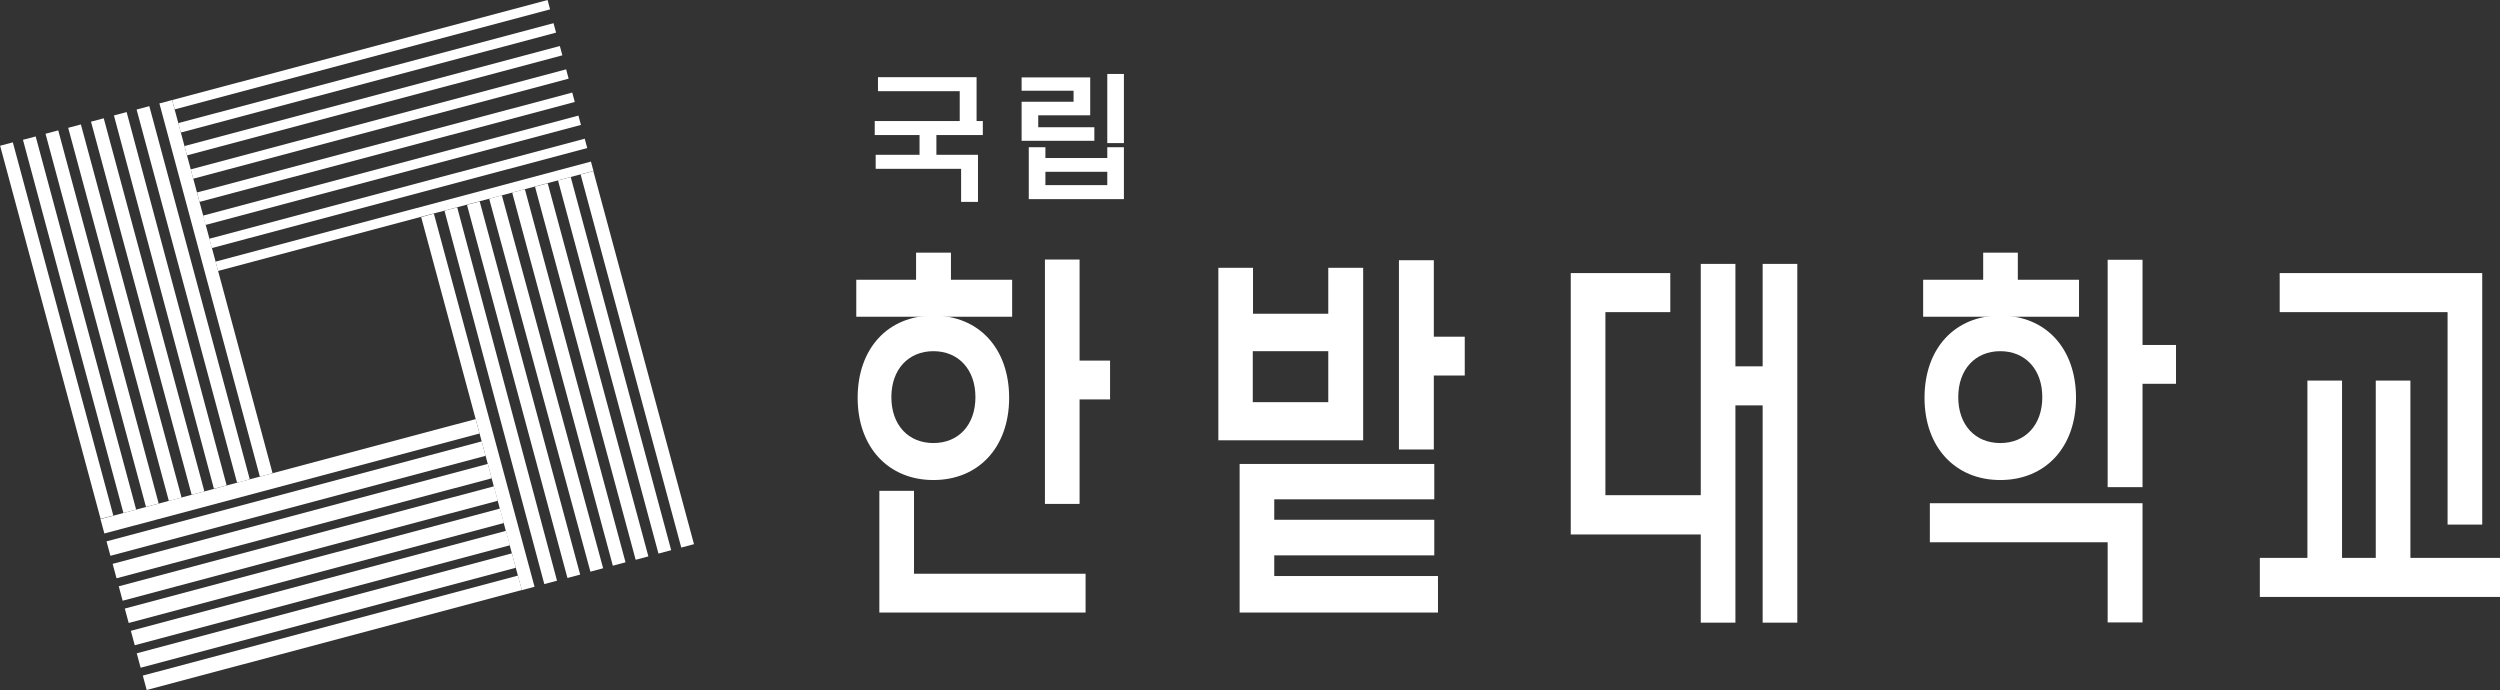
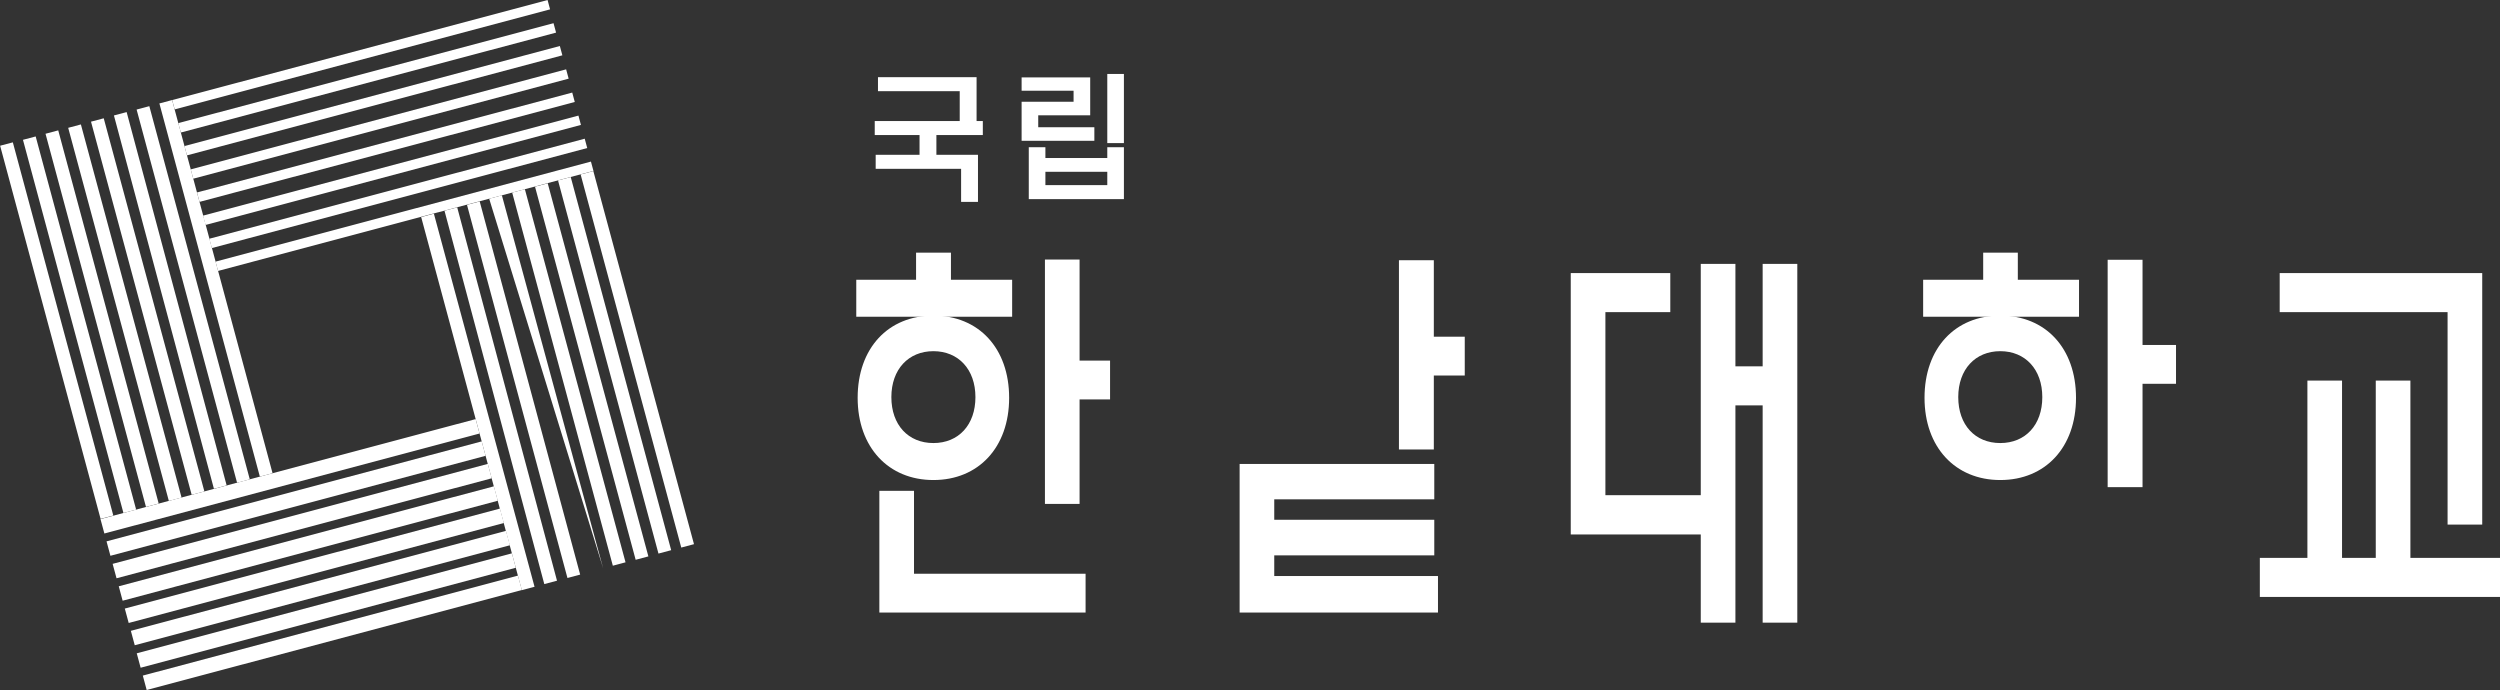
<svg xmlns="http://www.w3.org/2000/svg" width="163" height="45" viewBox="0 0 163 45" fill="none">
  <rect x="0" y="0" width="163" height="45" fill="#333333" stroke="none" />
  <g clip-path="url(#clip0_452_945)">
    <path d="M64.08 8.805V7.892H63.673V5.032H57.244V5.945H62.574V7.892H57.033V8.805H59.954V10.093H57.094V11.007H62.664V13.163H63.764V10.093H61.053V8.805H64.08Z" fill="white" />
    <path d="M71.352 9.18V8.296H67.693V7.518H71.081V5.047H66.609V5.915H69.997V6.634H66.609V9.18H71.352Z" fill="white" />
    <path d="M73.279 4.822H72.195V9.33H73.279V4.822Z" fill="white" />
    <path d="M72.195 12.07H68.16V11.201H72.195V12.07ZM72.195 10.303H68.16V9.599H67.076V12.983H73.279V9.599H72.195V10.303Z" fill="white" />
    <path d="M60.858 28.887C62.499 28.887 63.598 27.704 63.598 25.892C63.598 24.08 62.484 22.897 60.858 22.897C59.232 22.897 58.117 24.08 58.117 25.892C58.117 27.704 59.217 28.887 60.858 28.887ZM55.919 25.937C55.919 22.702 57.907 20.576 60.858 20.576C63.809 20.576 65.796 22.702 65.796 25.937C65.796 29.171 63.794 31.298 60.858 31.298C57.922 31.298 55.919 29.156 55.919 25.937Z" fill="white" />
    <path d="M95.502 21.953H93.485V16.967H91.211V29.306H93.485V24.484H95.502V21.953Z" fill="white" />
-     <path d="M86.604 26.221H81.681V22.897H86.604V26.221ZM88.862 17.461H86.604V20.456H81.696V17.461H79.437V28.707H88.878V17.461H88.862Z" fill="white" />
    <path d="M83.081 37.557V36.21H93.515V33.889H83.081V32.556H93.515V30.25H80.823V39.938H93.756V37.557H83.081Z" fill="white" />
    <path d="M114.925 17.206V23.885H113.149V17.206H110.89V32.286H104.672V20.351H108.903V17.805H102.413V34.847H110.89V40.597H113.149V26.431H114.925V40.597H117.184V17.206H114.925Z" fill="white" />
    <path d="M157.158 36.374V24.814H154.9V36.374H152.701V24.814H150.443V36.374H147.341V38.92H163V36.374H157.158Z" fill="white" />
    <path d="M161.841 17.805H148.636V20.351H159.582V34.203H161.841V17.805Z" fill="white" />
    <path d="M59.593 37.408V32.002H57.334V39.938H70.78V37.408H59.593Z" fill="white" />
    <path d="M72.376 23.511H70.388V16.922H68.13V32.855H70.388V26.042H72.376V23.511Z" fill="white" />
    <path d="M62.002 18.24V16.473H59.728V18.24H55.829V20.651H65.992V18.24H62.002Z" fill="white" />
    <path d="M130.418 28.887C132.059 28.887 133.158 27.704 133.158 25.892C133.158 24.08 132.044 22.897 130.418 22.897C128.792 22.897 127.678 24.08 127.678 25.892C127.678 27.704 128.777 28.887 130.418 28.887ZM125.479 25.937C125.479 22.702 127.467 20.576 130.418 20.576C133.369 20.576 135.356 22.702 135.356 25.937C135.356 29.171 133.354 31.298 130.418 31.298C127.482 31.298 125.479 29.156 125.479 25.937Z" fill="white" />
    <path d="M131.562 18.24V16.473H129.304V18.24H125.389V20.651H135.552V18.24H131.562Z" fill="white" />
    <path d="M141.876 22.492H139.693V16.937H137.419V31.762H139.693V25.023H141.876V22.492Z" fill="white" />
-     <path d="M125.826 32.81V35.356H137.419V40.582H139.693V32.81H125.826Z" fill="white" />
    <path d="M33.378 36.077L8.916 42.596L9.169 43.536L33.631 37.017L33.378 36.077Z" fill="white" />
    <path d="M33.772 37.529L9.311 44.048L9.564 44.988L34.026 38.469L33.772 37.529Z" fill="white" />
    <path d="M32.994 34.611L8.532 41.13L8.786 42.07L33.247 35.551L32.994 34.611Z" fill="white" />
    <path d="M32.599 33.158L8.137 39.678L8.391 40.618L32.853 34.099L32.599 33.158Z" fill="white" />
    <path d="M32.205 31.706L7.743 38.225L7.996 39.166L32.458 32.647L32.205 31.706Z" fill="white" />
    <path d="M31.806 30.244L7.344 36.763L7.598 37.703L32.06 31.184L31.806 30.244Z" fill="white" />
    <path d="M31.408 28.777L6.946 35.296L7.199 36.237L31.661 29.718L31.408 28.777Z" fill="white" />
    <path d="M31.013 27.325L6.551 33.844L6.805 34.784L31.266 28.265L31.013 27.325Z" fill="white" />
    <path d="M35.702 0.002L11.225 6.525L11.389 7.133L35.865 0.61L35.702 0.002Z" fill="white" />
    <path d="M36.256 2.126L11.789 8.641L11.623 8.027L36.09 1.512L36.256 2.126Z" fill="white" />
    <path d="M36.502 3L12.026 9.523L12.19 10.13L36.666 3.607L36.502 3Z" fill="white" />
    <path d="M36.912 4.521L12.436 11.044L12.6 11.651L37.076 5.128L36.912 4.521Z" fill="white" />
    <path d="M37.475 6.649L13.009 13.163L12.843 12.549L37.31 6.035L37.475 6.649Z" fill="white" />
    <path d="M37.714 7.537L13.237 14.06L13.401 14.668L37.877 8.145L37.714 7.537Z" fill="white" />
    <path d="M38.124 9.043L13.647 15.566L13.811 16.174L38.287 9.651L38.124 9.043Z" fill="white" />
    <path d="M38.529 10.535L14.053 17.058L14.217 17.666L38.693 11.143L38.529 10.535Z" fill="white" />
    <path d="M38.685 11.152L37.856 11.374L44.419 35.701L45.248 35.48L38.685 11.152Z" fill="white" />
    <path d="M37.211 11.541L36.382 11.762L42.932 36.093L43.761 35.872L37.211 11.541Z" fill="white" />
    <path d="M35.711 11.95L34.882 12.171L41.445 36.498L42.274 36.277L35.711 11.95Z" fill="white" />
    <path d="M34.222 12.336L33.394 12.557L39.957 36.884L40.785 36.663L34.222 12.336Z" fill="white" />
-     <path d="M32.722 12.733L31.894 12.956L38.495 37.273L39.324 37.05L32.722 12.733Z" fill="white" />
+     <path d="M32.722 12.733L31.894 12.956L39.324 37.05L32.722 12.733Z" fill="white" />
    <path d="M31.276 13.133L30.447 13.354L36.998 37.685L37.827 37.464L31.276 13.133Z" fill="white" />
    <path d="M29.81 13.52L28.98 13.739L35.488 38.081L36.317 37.862L29.81 13.52Z" fill="white" />
    <path d="M28.289 13.93L27.46 14.152L34.023 38.479L34.852 38.258L28.289 13.93Z" fill="white" />
    <path d="M11.221 6.523L10.392 6.744L16.942 31.074L17.771 30.854L11.221 6.523Z" fill="white" />
    <path d="M9.736 6.922L8.907 7.143L15.457 31.474L16.286 31.253L9.736 6.922Z" fill="white" />
    <path d="M8.257 7.308L7.428 7.528L13.948 31.867L14.777 31.647L8.257 7.308Z" fill="white" />
    <path d="M6.763 7.712L5.934 7.933L12.497 32.261L13.326 32.04L6.763 7.712Z" fill="white" />
    <path d="M5.274 8.113L4.446 8.334L11.009 32.662L11.838 32.441L5.274 8.113Z" fill="white" />
    <path d="M3.797 8.5L2.968 8.721L9.518 33.051L10.347 32.831L3.797 8.5Z" fill="white" />
    <path d="M2.326 8.896L1.497 9.116L8.048 33.447L8.877 33.227L2.326 8.896Z" fill="white" />
    <path d="M0.837 9.281L0.008 9.501L6.559 33.832L7.388 33.612L0.837 9.281Z" fill="white" />
  </g>
  <defs>
    <clipPath id="clip0_452_945">
      <rect width="163" height="45" fill="white" />
    </clipPath>
  </defs>
</svg>